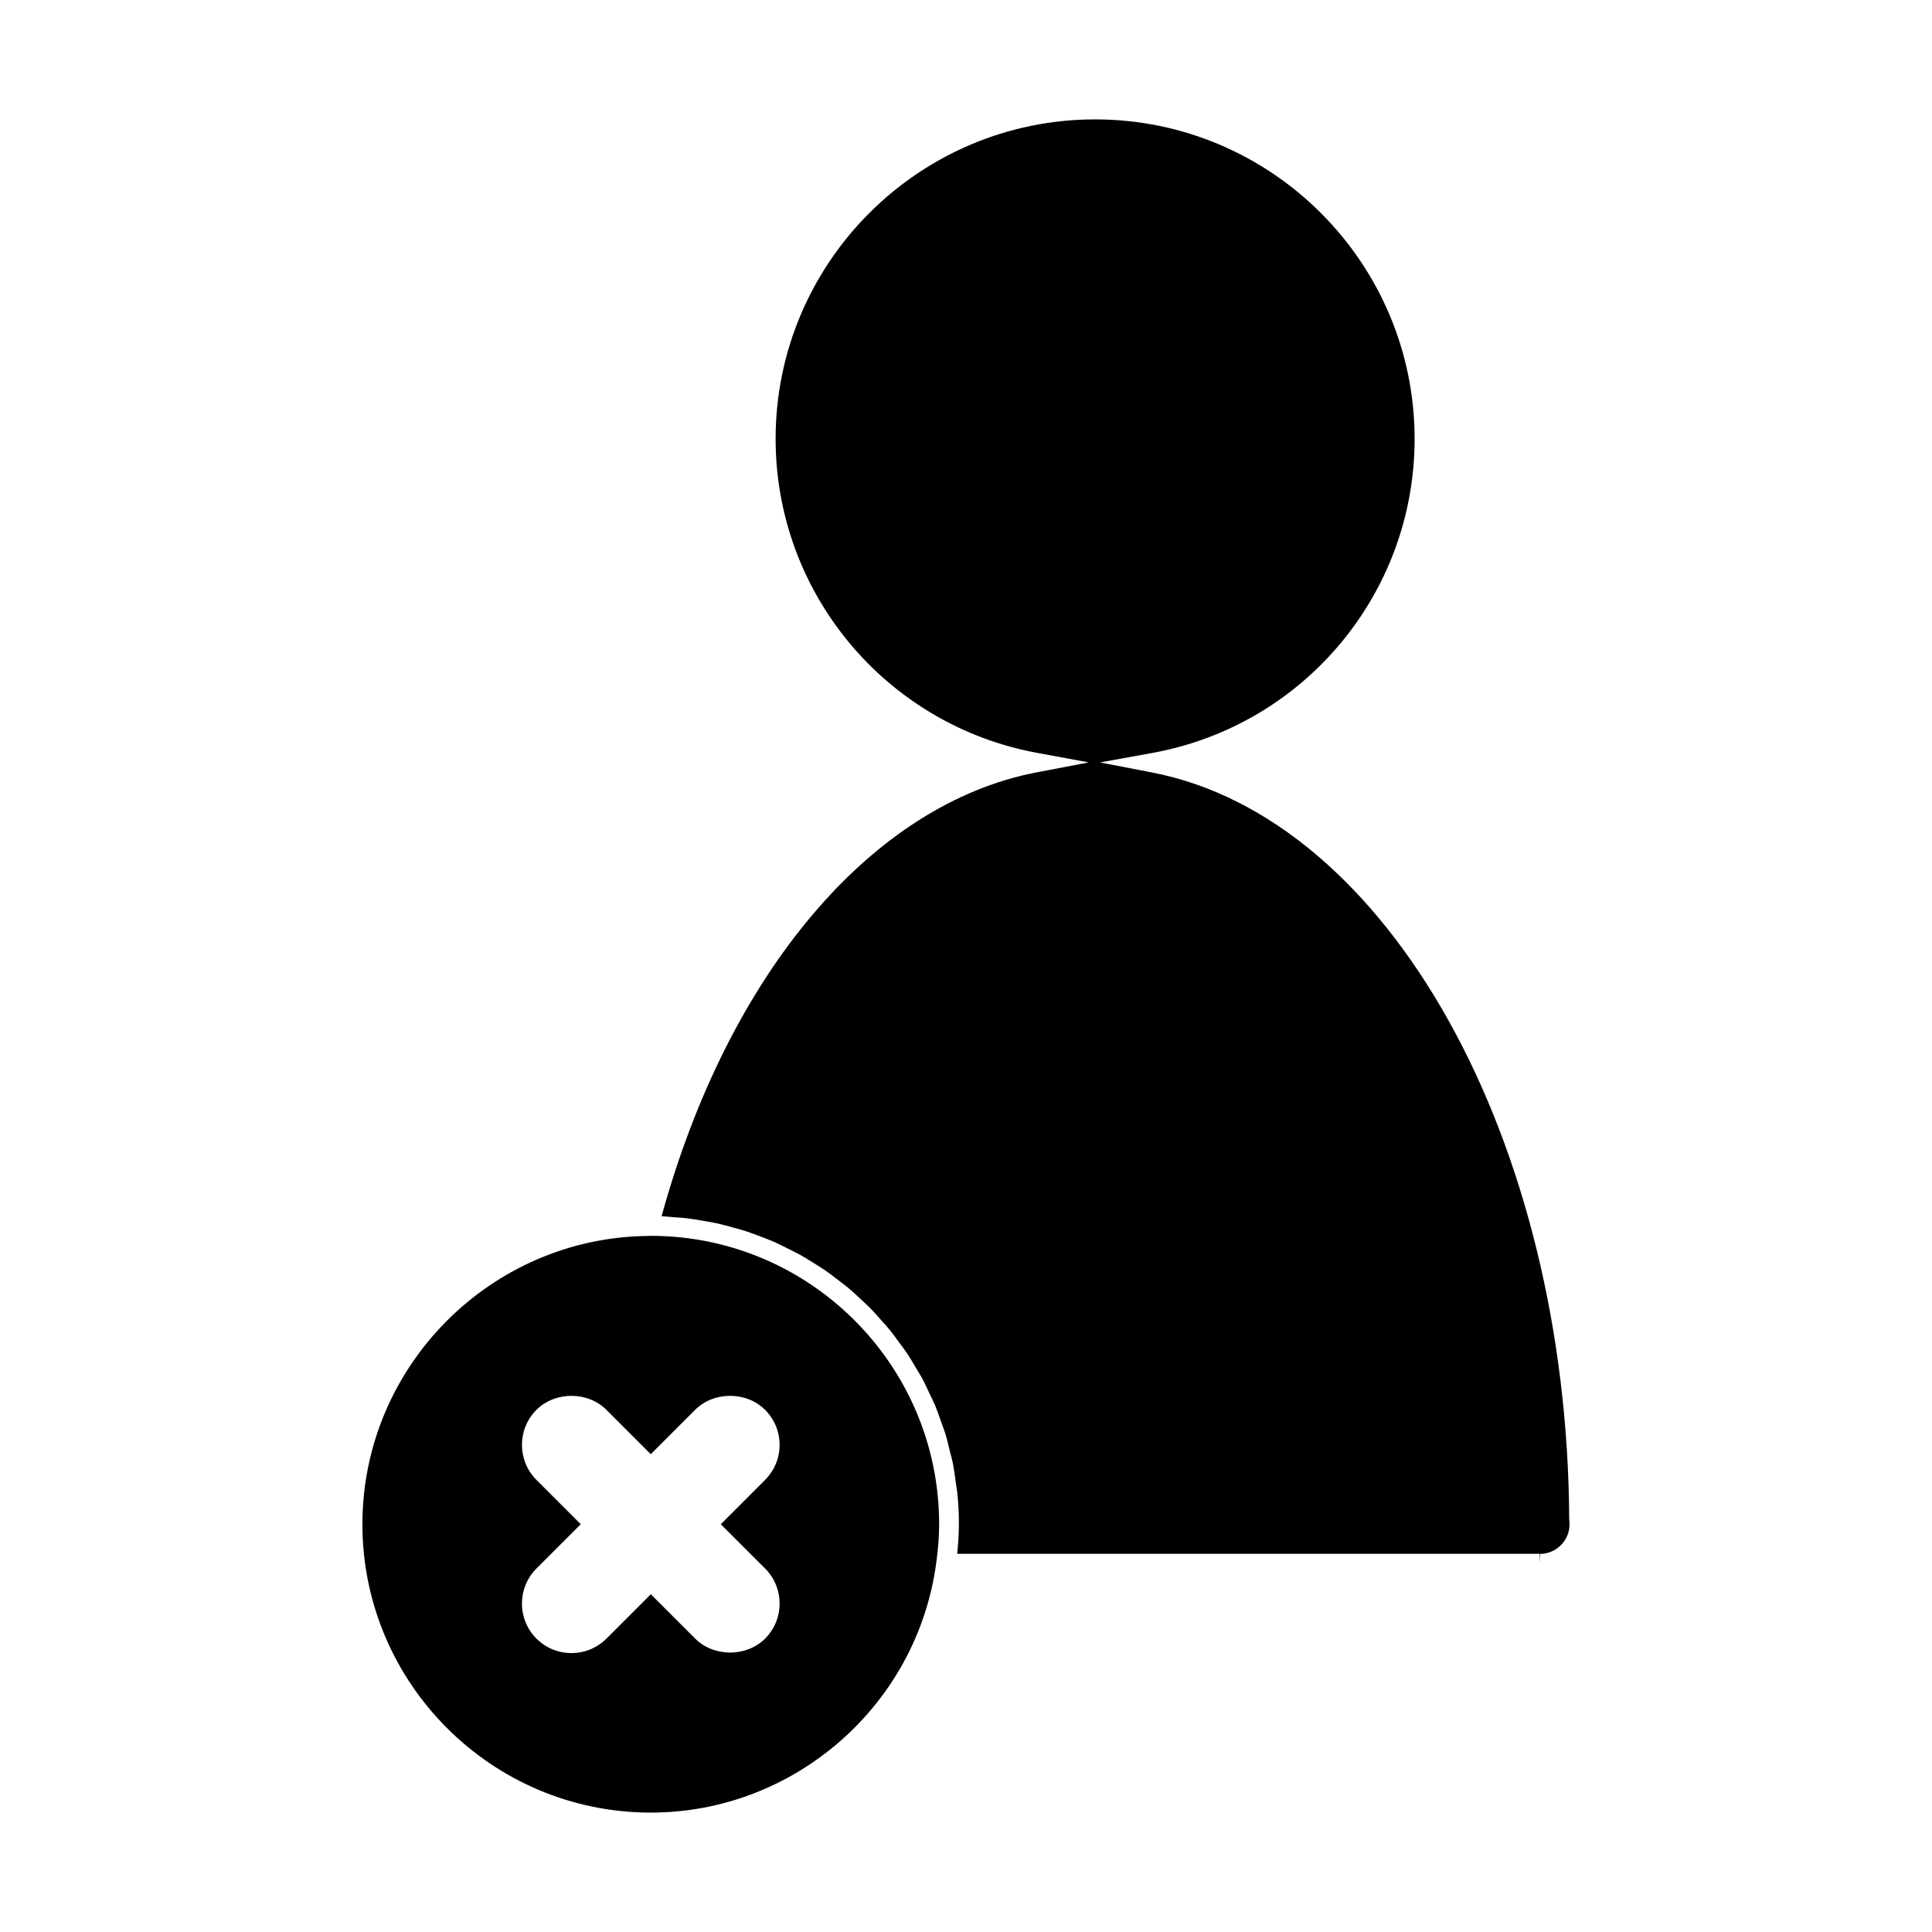
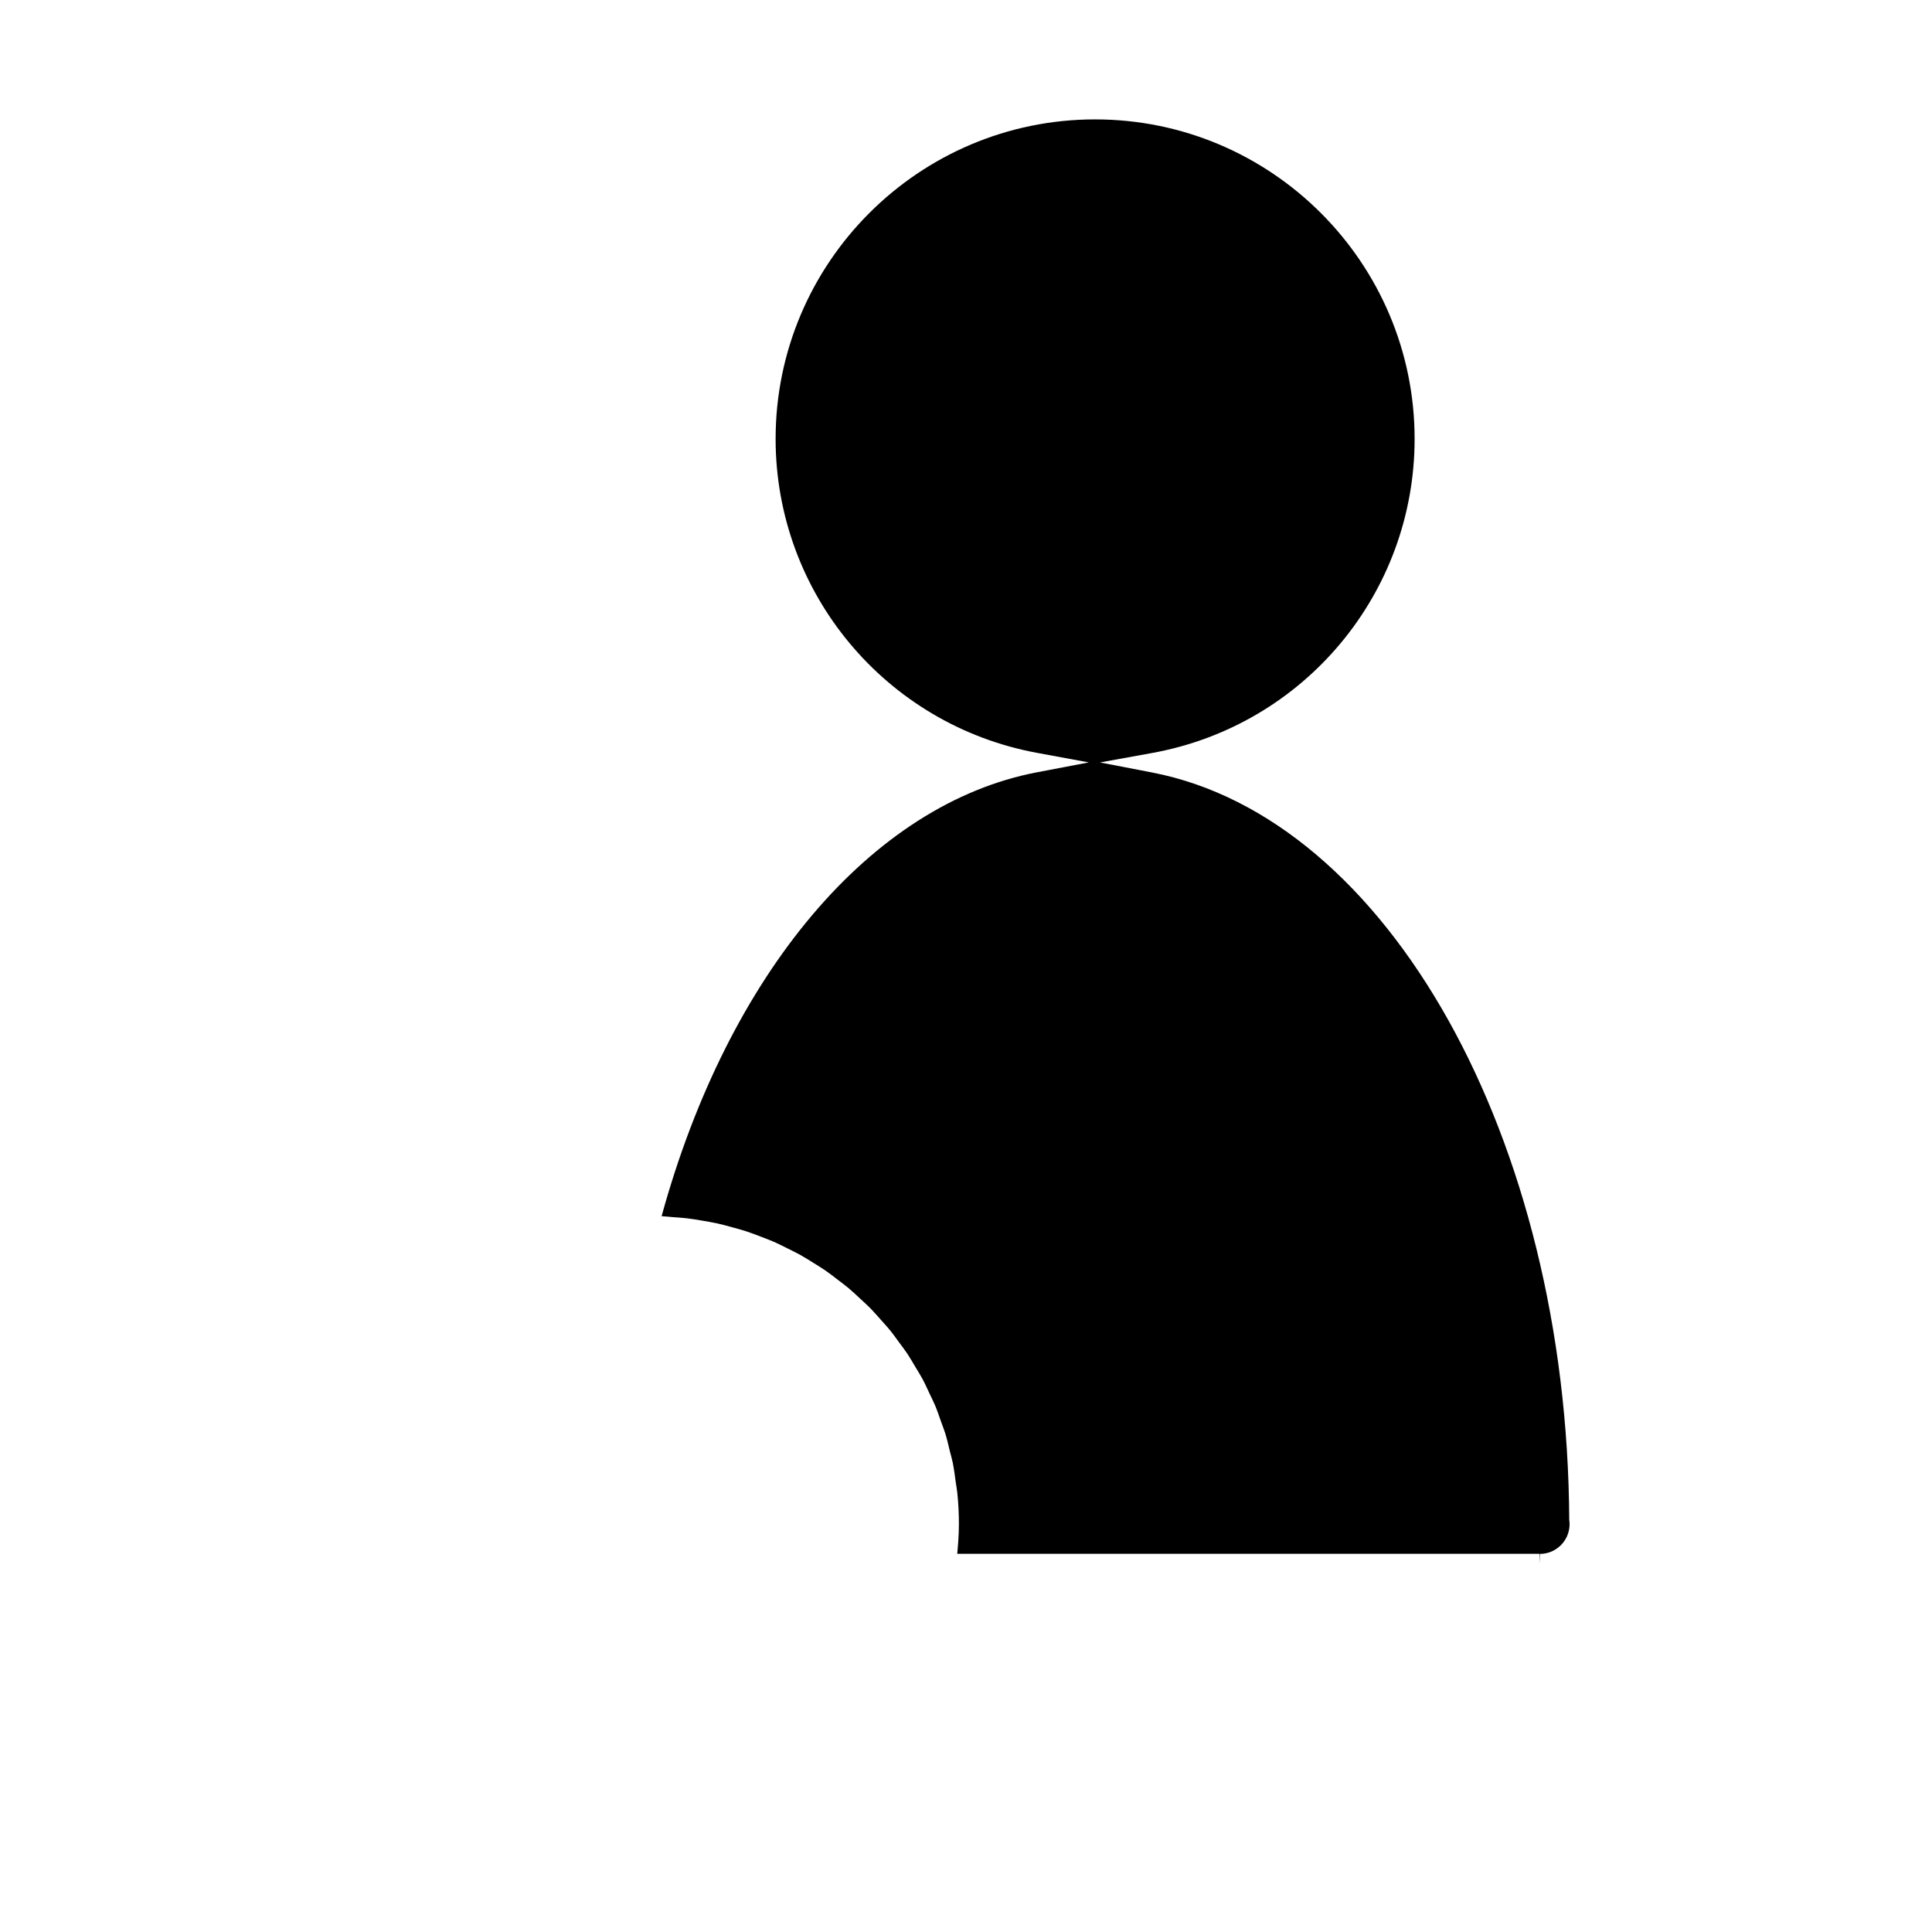
<svg xmlns="http://www.w3.org/2000/svg" fill="#000000" width="800px" height="800px" version="1.1" viewBox="144 144 512 512">
  <g>
-     <path d="m316.46 471.51h-0.52v0.027c-41.852 0.289-75.898 34.559-75.898 76.395 0 42.137 34.281 76.422 76.418 76.422 38.117 0 70.645-28.492 75.664-66.277h0.004c0.516-3.84 0.754-7.07 0.754-10.145 0-5.269-0.535-10.41-1.559-15.383-7.133-34.793-37.996-61.039-74.863-61.039zm30.309 88.168c5.117 5.117 5.117 13.445 0 18.559-4.945 4.945-13.586 4.953-18.551 0l-11.746-11.75-11.754 11.754c-2.481 2.481-5.777 3.84-9.277 3.84-3.504 0-6.801-1.363-9.285-3.84-5.117-5.121-5.113-13.445 0-18.551l11.754-11.754-11.75-11.75c-5.117-5.117-5.117-13.445 0-18.559 4.965-4.949 13.609-4.945 18.551 0l11.754 11.75 11.746-11.746c4.965-4.961 13.609-4.953 18.551 0 2.481 2.481 3.84 5.773 3.84 9.277s-1.363 6.797-3.84 9.277l-11.746 11.75z" />
    <path d="m552.08 555.8c4.34 0 7.871-3.531 7.871-7.871 0-0.383-0.031-0.766-0.09-1.145-0.492-101-48.016-186-110.57-198.07l-13.777-2.66 13.809-2.504c40.309-7.301 69.562-42.316 69.562-83.242 0-46.688-37.98-84.668-84.672-84.668-46.688 0-84.668 37.98-84.668 84.668 0 40.789 29.133 75.781 69.262 83.203l13.738 2.535-13.723 2.617c-43.883 8.371-81.812 53.316-99.492 117.64 0.949 0.031 1.863 0.168 2.801 0.234 1.328 0.094 2.656 0.18 3.969 0.332 1.395 0.168 2.766 0.398 4.144 0.637 1.273 0.219 2.555 0.43 3.82 0.707 1.359 0.305 2.691 0.672 4.023 1.039 1.227 0.336 2.461 0.66 3.664 1.055 1.316 0.43 2.598 0.93 3.883 1.422 1.172 0.445 2.34 0.883 3.484 1.379 1.266 0.555 2.492 1.188 3.723 1.801 1.102 0.551 2.215 1.086 3.289 1.684 1.207 0.672 2.367 1.418 3.539 2.144 1.027 0.645 2.078 1.27 3.074 1.961 1.145 0.789 2.231 1.645 3.328 2.492 0.961 0.734 1.926 1.438 2.852 2.219 1.07 0.898 2.078 1.859 3.098 2.812 0.871 0.809 1.762 1.602 2.598 2.445 0.988 1.004 1.906 2.074 2.844 3.129 0.777 0.883 1.59 1.73 2.332 2.648 0.902 1.102 1.715 2.266 2.555 3.41 0.691 0.945 1.418 1.863 2.066 2.84 0.797 1.195 1.508 2.445 2.242 3.68 0.594 0.996 1.227 1.977 1.785 3.008 0.691 1.285 1.281 2.625 1.906 3.953 0.488 1.043 1.023 2.062 1.469 3.129 0.582 1.395 1.059 2.844 1.57 4.277 0.371 1.051 0.797 2.078 1.129 3.152 0.477 1.531 0.824 3.113 1.207 4.688 0.25 1.02 0.562 2.019 0.77 3.059 0.355 1.773 0.578 3.59 0.824 5.394 0.117 0.875 0.305 1.738 0.387 2.625 0.277 2.715 0.418 5.465 0.418 8.25 0 1.484-0.074 3.027-0.172 4.613-0.035 0.484-0.082 0.992-0.121 1.492-0.051 0.586-0.082 1.148-0.148 1.762h154.28l0.109 2.625z" />
  </g>
</svg>